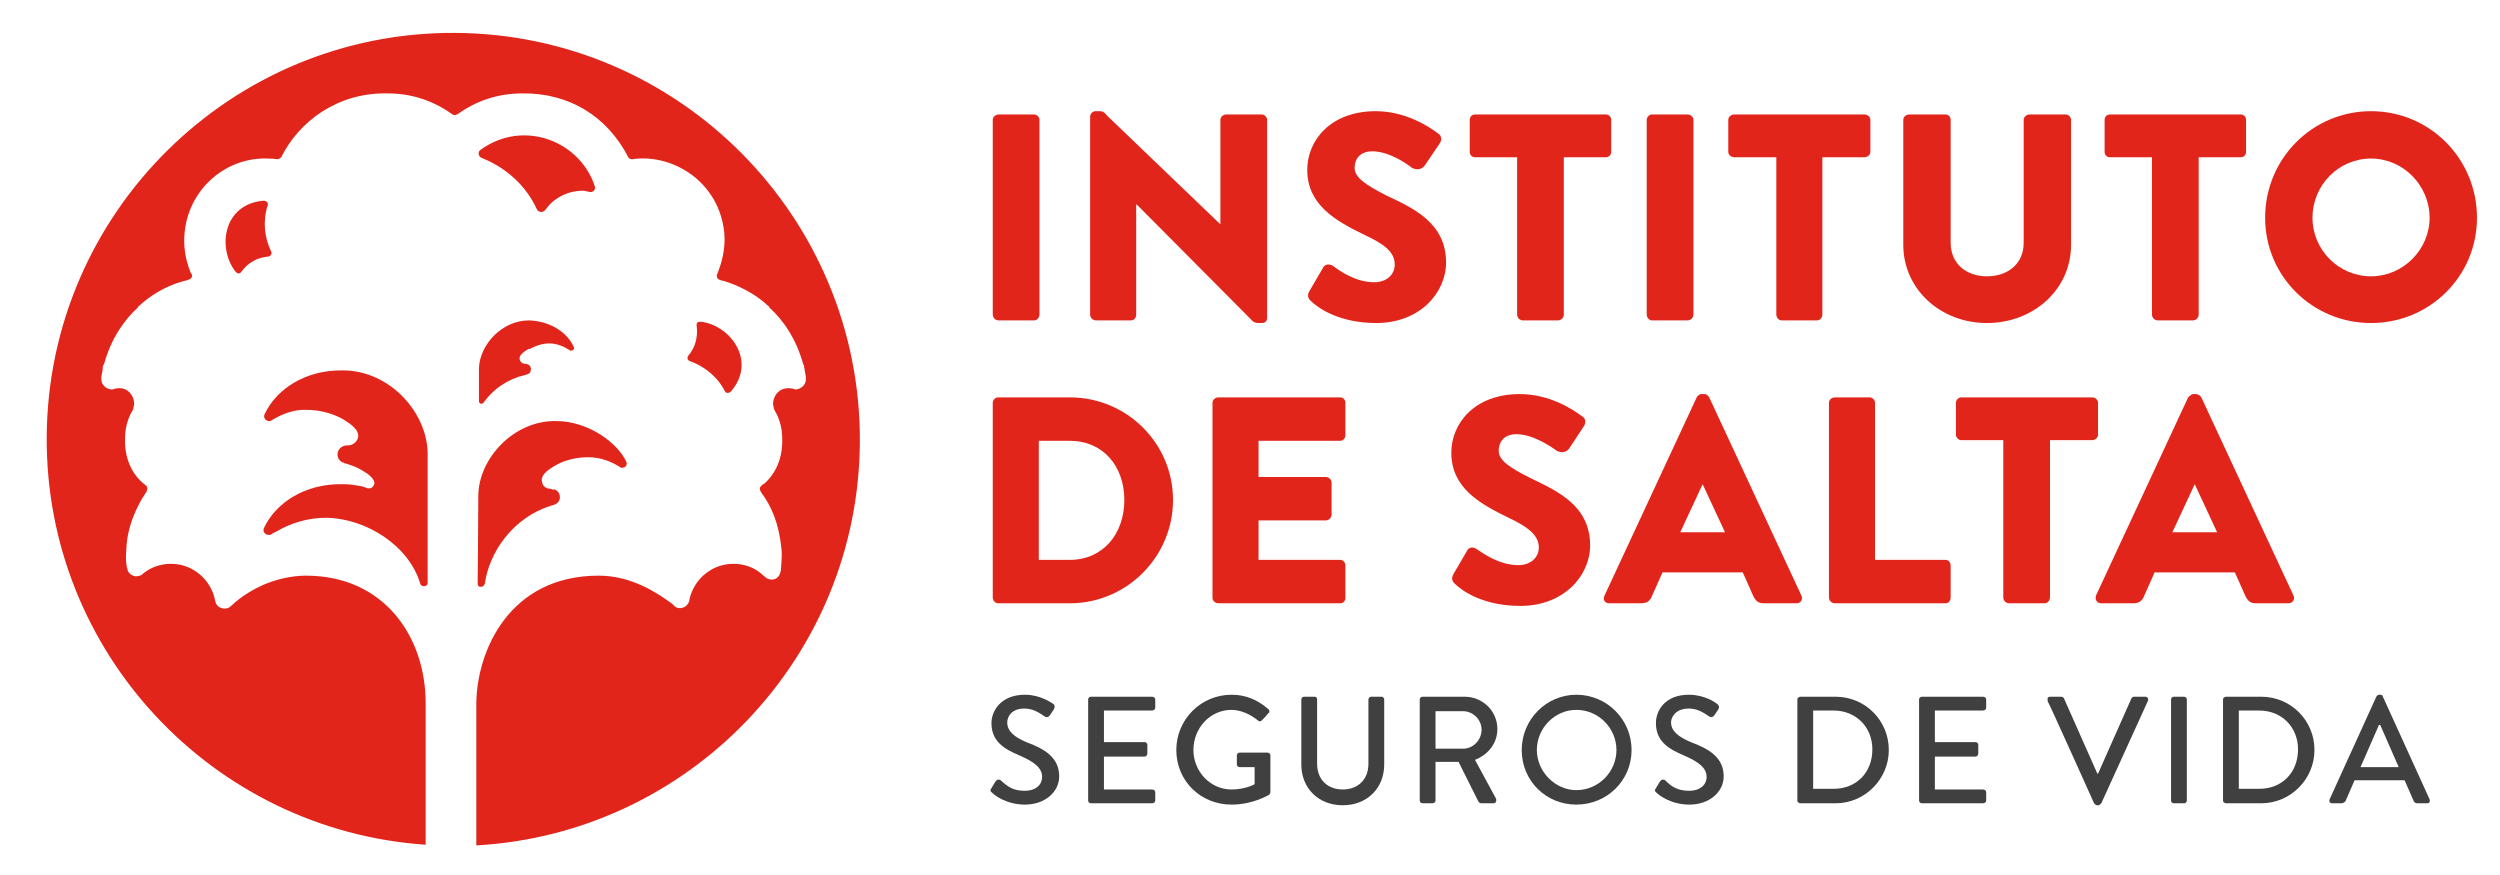
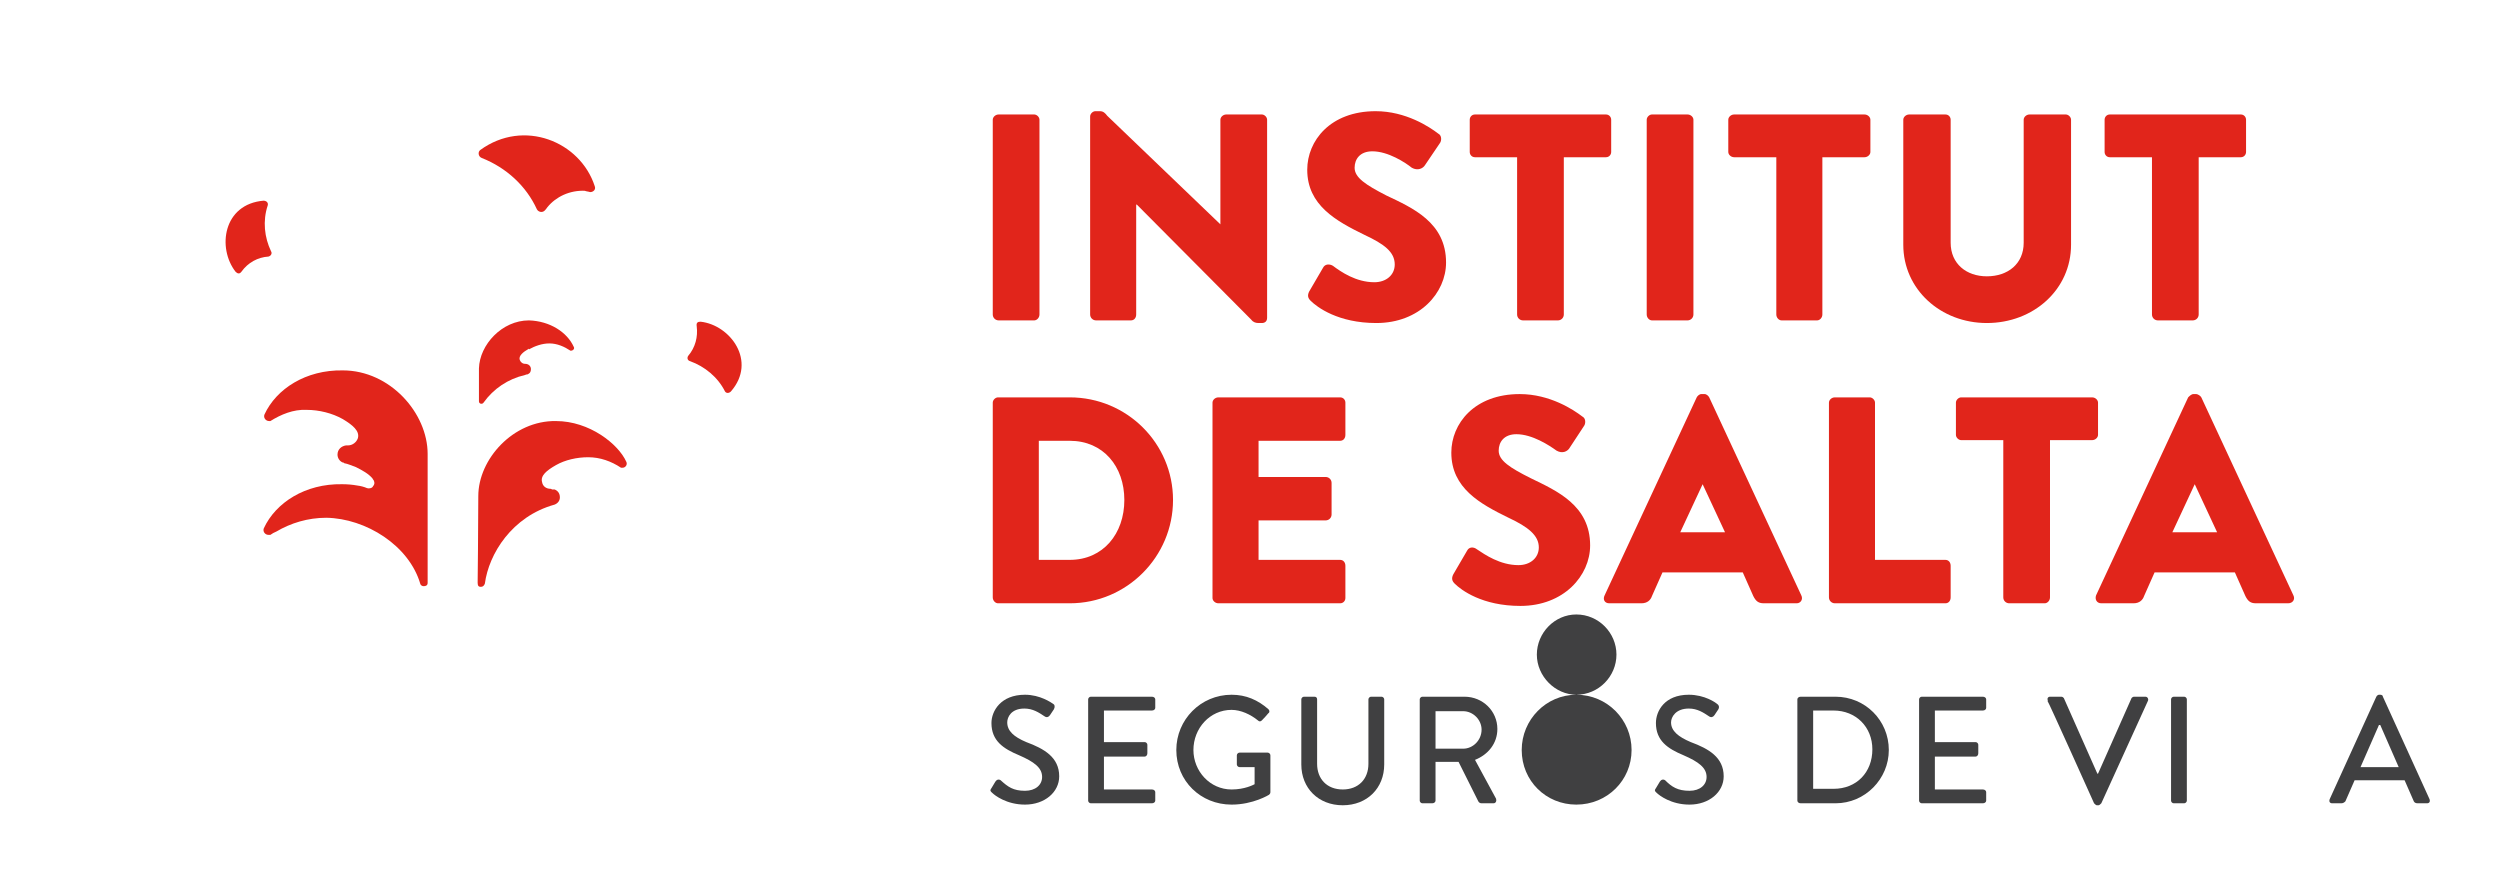
<svg xmlns="http://www.w3.org/2000/svg" version="1.2" viewBox="0 0 380 133" width="380" height="133">
  <title>instituto_de_salta-svg</title>
  <style>
		.s0 { fill: #e1251b } 
		.s1 { fill: #404041 } 
	</style>
  <g id="Layer">
    <path id="Layer" class="s0" d="m150.9 18.2c0-0.4 0.4-0.8 0.9-0.8h5.4c0.4 0 0.8 0.4 0.8 0.8v29.6c0 0.5-0.4 0.9-0.8 0.9h-5.4c-0.5 0-0.9-0.4-0.9-0.9z" />
    <path id="Layer" class="s0" d="m165.7 17.7c0-0.4 0.4-0.8 0.8-0.8h0.7c0.5 0 0.8 0.3 1.1 0.7l17.2 16.5v-15.9c0-0.4 0.4-0.8 0.9-0.8h5.4c0.4 0 0.8 0.4 0.8 0.8v30.1c0 0.6-0.4 0.8-0.8 0.8h-0.5c-0.4 0-0.8-0.1-1.1-0.5l-17.4-17.5h-0.1v16.7c0 0.5-0.3 0.9-0.8 0.9h-5.3c-0.5 0-0.9-0.4-0.9-0.9v-30.1z" />
    <path id="Layer" class="s0" d="m199.2 45.7c-0.4-0.4-0.5-0.8-0.2-1.4l2.1-3.6c0.3-0.6 1-0.6 1.5-0.3 1.2 0.9 3.5 2.5 6.3 2.5 1.8 0 3.1-1.1 3.1-2.7 0-1.9-1.6-3.1-4.6-4.5-4.3-2.1-8.7-4.5-8.7-9.9 0-4.4 3.5-8.9 10.4-8.9 4.6 0 8.2 2.4 9.5 3.4 0.6 0.3 0.5 1.1 0.3 1.4l-2.3 3.4c-0.3 0.5-1.1 0.9-2 0.4-1-0.8-3.6-2.5-6-2.5-1.9 0-2.7 1.2-2.7 2.5 0 1.5 1.7 2.6 4.8 4.2 4 1.9 9.1 4.1 9.1 10.2 0 4.6-4 9.2-10.6 9.2-5.8 0-9-2.4-10-3.4z" />
    <path id="Layer" class="s0" d="m230.6 23.9h-6.4c-0.5 0-0.8-0.4-0.8-0.8v-4.9c0-0.4 0.3-0.8 0.8-0.8h19.9c0.5 0 0.8 0.4 0.8 0.8v4.9c0 0.4-0.3 0.8-0.8 0.8h-6.4v23.9c0 0.5-0.4 0.9-0.9 0.9h-5.3c-0.5 0-0.9-0.4-0.9-0.9 0 0 0-23.9 0-23.9z" />
    <path id="Layer" class="s0" d="m250.3 18.2c0-0.4 0.4-0.8 0.8-0.8h5.4c0.5 0 0.9 0.4 0.9 0.8v29.6c0 0.5-0.4 0.9-0.9 0.9h-5.4c-0.4 0-0.8-0.4-0.8-0.9z" />
    <path id="Layer" class="s0" d="m270 23.9h-6.4c-0.5 0-0.9-0.4-0.9-0.8v-4.9c0-0.4 0.4-0.8 0.9-0.8h19.8c0.5 0 0.9 0.4 0.9 0.8v4.9c0 0.4-0.4 0.8-0.9 0.8h-6.4v23.9c0 0.5-0.4 0.9-0.8 0.9h-5.4c-0.4 0-0.8-0.4-0.8-0.9 0 0 0-23.9 0-23.9z" />
    <path id="Layer" class="s0" d="m289.3 18.2c0-0.4 0.4-0.8 0.9-0.8h5.5c0.5 0 0.8 0.4 0.8 0.8v18.7c0 3.2 2.4 5.1 5.5 5.1 3.2 0 5.6-1.9 5.6-5.1v-18.7c0-0.4 0.4-0.8 0.9-0.8h5.5c0.4 0 0.8 0.4 0.8 0.8v19c0 6.8-5.7 11.9-12.8 11.9-7 0-12.7-5.1-12.7-11.9z" />
    <path id="Layer" class="s0" d="m327.1 23.9h-6.4c-0.5 0-0.8-0.4-0.8-0.8v-4.9c0-0.4 0.3-0.8 0.8-0.8h19.9c0.5 0 0.8 0.4 0.8 0.8v4.9c0 0.4-0.3 0.8-0.8 0.8h-6.4v23.9c0 0.5-0.4 0.9-0.9 0.9h-5.3c-0.5 0-0.9-0.4-0.9-0.9 0 0 0-23.9 0-23.9z" />
-     <path id="Layer" fill-rule="evenodd" class="s0" d="m360.4 16.9c8.9 0 16.1 7.2 16.1 16.2 0 8.9-7.2 16-16.1 16-8.9 0-16.1-7.1-16.1-16 0-9 7.2-16.2 16.1-16.2zm0 25.1c4.9 0 8.9-4.1 8.9-8.9 0-4.9-4-9-8.9-9-4.9 0-8.9 4-8.9 9 0 4.9 4 8.9 8.9 8.9z" />
    <path id="Layer" fill-rule="evenodd" class="s0" d="m150.9 61.2c0-0.4 0.4-0.8 0.8-0.8h10.9c8.7 0 15.7 7 15.7 15.6 0 8.6-7 15.7-15.7 15.7h-10.9c-0.4 0-0.8-0.4-0.8-0.9zm11.7 23.9c5.1 0 8.3-4 8.3-9.1 0-5.1-3.2-9-8.3-9h-4.7v18.1z" />
    <path id="Layer" class="s0" d="m184.3 61.2c0-0.4 0.4-0.8 0.9-0.8h18.5c0.5 0 0.8 0.4 0.8 0.8v4.9c0 0.5-0.3 0.9-0.8 0.9h-12.4v5.5h10.2c0.5 0 0.9 0.4 0.9 0.9v4.8c0 0.5-0.4 0.9-0.9 0.9h-10.2v6h12.4c0.5 0 0.8 0.4 0.8 0.9v4.9c0 0.4-0.3 0.8-0.8 0.8h-18.5c-0.5 0-0.9-0.4-0.9-0.8v-29.7z" />
    <path id="Layer" class="s0" d="m221.1 88.7c-0.4-0.4-0.5-0.8-0.2-1.4l2.1-3.6c0.3-0.6 1-0.6 1.5-0.2 1.2 0.8 3.5 2.4 6.3 2.4 1.8 0 3.1-1.1 3.1-2.7 0-1.8-1.6-3.1-4.6-4.5-4.3-2.1-8.7-4.5-8.7-9.9 0-4.4 3.5-8.9 10.4-8.9 4.6 0 8.2 2.4 9.5 3.4 0.6 0.3 0.5 1.1 0.3 1.4l-2.3 3.5c-0.3 0.4-1 0.8-1.9 0.3-1.1-0.8-3.7-2.5-6.1-2.5-1.9 0-2.7 1.2-2.7 2.5 0 1.5 1.7 2.6 4.9 4.2 3.9 1.9 9 4.1 9 10.2 0 4.6-4 9.2-10.6 9.2-5.8 0-9-2.4-10-3.4z" />
    <path id="Layer" fill-rule="evenodd" class="s0" d="m243.9 90.5l14-30.1c0.1-0.2 0.4-0.5 0.7-0.5h0.5c0.3 0 0.6 0.3 0.7 0.5l14 30.1c0.3 0.6-0.1 1.2-0.7 1.2h-5c-0.8 0-1.2-0.3-1.6-1.1l-1.6-3.6h-12.2l-1.6 3.6c-0.2 0.6-0.7 1.1-1.6 1.1h-4.9c-0.7 0-1-0.6-0.7-1.2zm18.3-9.6l-3.4-7.3-3.4 7.3z" />
    <path id="Layer" class="s0" d="m278 61.2c0-0.4 0.4-0.8 0.9-0.8h5.3c0.4 0 0.8 0.4 0.8 0.8v23.9h10.7c0.5 0 0.8 0.4 0.8 0.9v4.8c0 0.5-0.3 0.9-0.8 0.9h-16.8c-0.5 0-0.9-0.4-0.9-0.9 0 0 0-29.6 0-29.6z" />
    <path id="Layer" class="s0" d="m304.5 66.9h-6.4c-0.4 0-0.8-0.4-0.8-0.8v-4.9c0-0.4 0.4-0.8 0.8-0.8h19.9c0.5 0 0.9 0.4 0.9 0.8v4.9c0 0.4-0.4 0.8-0.9 0.8h-6.4v23.9c0 0.5-0.4 0.9-0.8 0.9h-5.4c-0.5 0-0.9-0.4-0.9-0.9 0 0 0-23.9 0-23.9z" />
    <path id="Layer" fill-rule="evenodd" class="s0" d="m318.6 90.5l14-30.1c0.2-0.2 0.5-0.5 0.8-0.5h0.4c0.3 0 0.7 0.3 0.8 0.5l14 30.1c0.3 0.6-0.1 1.2-0.8 1.2h-4.9c-0.8 0-1.2-0.3-1.6-1.1l-1.6-3.6h-12.2l-1.6 3.6c-0.2 0.6-0.7 1.1-1.6 1.1h-4.9c-0.7 0-1-0.6-0.8-1.2zm18.4-9.6l-3.4-7.3-3.4 7.3c0 0 6.8 0 6.8 0z" />
  </g>
  <g id="Layer">
    <path id="Layer" class="s1" d="m150.7 119.8l0.6-1c0.2-0.3 0.5-0.4 0.8-0.2 1.1 1 1.9 1.6 3.7 1.6 1.6 0 2.6-0.9 2.6-2.1 0-1.4-1.2-2.3-3.5-3.3-2.4-1-4.2-2.2-4.2-4.9 0-1.8 1.4-4.3 5.1-4.3 2.3 0 4 1.2 4.3 1.4 0.2 0.1 0.3 0.4 0.1 0.8l-0.6 0.9c-0.2 0.3-0.5 0.4-0.8 0.2-0.9-0.6-1.8-1.2-3.1-1.2-2 0-2.6 1.3-2.6 2.1 0 1.3 1 2.2 2.9 3 2.7 1 5 2.3 5 5.2 0 2.4-2.2 4.3-5.2 4.3-2.8 0-4.6-1.4-5-1.8-0.2-0.2-0.4-0.3-0.1-0.7z" />
    <path id="Layer" class="s1" d="m165.4 106.3c0-0.2 0.2-0.4 0.4-0.4h9.3c0.3 0 0.5 0.2 0.5 0.4v1.3c0 0.2-0.2 0.4-0.5 0.4h-7.3v4.8h6.2c0.2 0 0.4 0.2 0.4 0.4v1.3c0 0.3-0.2 0.5-0.4 0.5h-6.2v5h7.3c0.3 0 0.5 0.2 0.5 0.4v1.3c0 0.2-0.2 0.4-0.5 0.4h-9.3c-0.2 0-0.4-0.2-0.4-0.4 0 0 0-15.4 0-15.4z" />
    <path id="Layer" class="s1" d="m187.2 105.6c2.2 0 4 0.8 5.6 2.2 0.2 0.2 0.2 0.5 0 0.6q-0.5 0.6-1 1.1c-0.2 0.2-0.4 0.2-0.6 0-1.1-0.9-2.6-1.6-4-1.6-3.3 0-5.8 2.8-5.8 6.1 0 3.2 2.5 6 5.8 6 2 0 3.3-0.7 3.5-0.8v-2.6h-2.3c-0.2 0-0.4-0.2-0.4-0.4v-1.4c0-0.2 0.2-0.4 0.4-0.4h4.3c0.2 0 0.4 0.2 0.4 0.4v5.6c0 0.2-0.1 0.3-0.2 0.4 0 0-2.4 1.5-5.7 1.5-4.7 0-8.4-3.6-8.4-8.3 0-4.6 3.7-8.4 8.4-8.4z" />
    <path id="Layer" class="s1" d="m197.8 106.3c0-0.2 0.2-0.4 0.4-0.4h1.6c0.3 0 0.4 0.2 0.4 0.4v9.8c0 2.3 1.5 3.9 3.9 3.9 2.4 0 3.9-1.6 3.9-3.9v-9.8c0-0.2 0.2-0.4 0.4-0.4h1.6c0.2 0 0.4 0.2 0.4 0.4v9.9c0 3.6-2.6 6.2-6.3 6.2-3.7 0-6.3-2.6-6.3-6.2 0 0 0-9.9 0-9.9z" />
    <path id="Layer" fill-rule="evenodd" class="s1" d="m215.8 106.3c0-0.2 0.2-0.4 0.4-0.4h6.4c2.8 0 5 2.2 5 4.9 0 2.2-1.4 3.9-3.4 4.7l3.2 5.9c0.1 0.3 0 0.7-0.4 0.7h-1.8c-0.2 0-0.4-0.1-0.5-0.3l-3-6h-3.5v5.9c0 0.2-0.2 0.4-0.5 0.4h-1.5c-0.2 0-0.4-0.2-0.4-0.4v-15.4zm6.6 7.5c1.5 0 2.8-1.3 2.8-2.9 0-1.5-1.3-2.8-2.8-2.8h-4.2v5.7z" />
-     <path id="Layer" fill-rule="evenodd" class="s1" d="m239.6 105.6c4.7 0 8.4 3.8 8.4 8.4 0 4.6-3.7 8.3-8.4 8.3-4.6 0-8.3-3.6-8.3-8.3 0-4.6 3.7-8.4 8.3-8.4zm0 14.5c3.4 0 6.1-2.8 6.1-6.1 0-3.3-2.7-6.1-6.1-6.1-3.3 0-6 2.8-6 6.1 0 3.3 2.8 6.1 6 6.1z" />
+     <path id="Layer" fill-rule="evenodd" class="s1" d="m239.6 105.6c4.7 0 8.4 3.8 8.4 8.4 0 4.6-3.7 8.3-8.4 8.3-4.6 0-8.3-3.6-8.3-8.3 0-4.6 3.7-8.4 8.3-8.4zc3.4 0 6.1-2.8 6.1-6.1 0-3.3-2.7-6.1-6.1-6.1-3.3 0-6 2.8-6 6.1 0 3.3 2.8 6.1 6 6.1z" />
    <path id="Layer" class="s1" d="m251.7 119.8l0.6-1c0.2-0.3 0.5-0.4 0.8-0.2 1 1 1.9 1.6 3.7 1.6 1.6 0 2.6-0.9 2.6-2.1 0-1.4-1.2-2.3-3.5-3.3-2.4-1-4.2-2.2-4.2-4.9 0-1.8 1.3-4.3 5-4.3 2.4 0 4.1 1.2 4.3 1.4 0.2 0.1 0.4 0.4 0.2 0.8l-0.6 0.9c-0.2 0.3-0.5 0.4-0.8 0.2-0.9-0.6-1.8-1.2-3.1-1.2-2 0-2.7 1.3-2.7 2.1 0 1.3 1.1 2.2 3 3 2.7 1 5 2.3 5 5.2 0 2.4-2.2 4.3-5.2 4.3-2.8 0-4.6-1.4-5-1.8-0.2-0.2-0.4-0.3-0.1-0.7z" />
    <path id="Layer" fill-rule="evenodd" class="s1" d="m273.2 106.3c0-0.2 0.2-0.4 0.5-0.4h5.3c4.5 0 8.1 3.6 8.1 8.1 0 4.4-3.6 8.1-8.1 8.1h-5.3c-0.3 0-0.5-0.2-0.5-0.4zm5.5 13.6c3.5 0 5.9-2.5 5.9-6 0-3.4-2.5-5.9-5.9-5.9h-3.1v11.9z" />
    <path id="Layer" class="s1" d="m291.7 106.3c0-0.2 0.2-0.4 0.4-0.4h9.3c0.3 0 0.5 0.2 0.5 0.4v1.3c0 0.2-0.2 0.4-0.5 0.4h-7.3v4.8h6.2c0.2 0 0.4 0.2 0.4 0.4v1.3c0 0.3-0.2 0.5-0.4 0.5h-6.2v5h7.3c0.3 0 0.5 0.2 0.5 0.4v1.3c0 0.2-0.2 0.4-0.5 0.4h-9.3c-0.2 0-0.4-0.2-0.4-0.4 0 0 0-15.4 0-15.4z" />
    <path id="Layer" class="s1" d="m311.3 106.5c-0.2-0.3 0-0.6 0.3-0.6h1.7c0.2 0 0.3 0.1 0.4 0.2l5.1 11.5h0.1l5.1-11.5c0.1-0.1 0.2-0.2 0.4-0.2h1.7c0.3 0 0.5 0.3 0.4 0.6l-7.1 15.6c-0.1 0.1-0.3 0.3-0.4 0.3h-0.3c-0.1 0-0.3-0.2-0.4-0.3 0 0-7-15.6-7.1-15.6z" />
    <path id="Layer" class="s1" d="m330 106.3c0-0.2 0.2-0.4 0.4-0.4h1.6c0.2 0 0.4 0.2 0.4 0.4v15.4c0 0.2-0.2 0.4-0.4 0.4h-1.6c-0.2 0-0.4-0.2-0.4-0.4z" />
-     <path id="Layer" fill-rule="evenodd" class="s1" d="m337.9 106.3c0-0.2 0.2-0.4 0.5-0.4h5.3c4.5 0 8.1 3.6 8.1 8.1 0 4.4-3.6 8.1-8.1 8.1h-5.3c-0.3 0-0.5-0.2-0.5-0.4zm5.5 13.6c3.5 0 5.9-2.5 5.9-6 0-3.4-2.5-5.9-5.9-5.9h-3.1v11.9z" />
    <path id="Layer" fill-rule="evenodd" class="s1" d="m354.1 121.5l7.1-15.6c0.1-0.2 0.3-0.3 0.4-0.3h0.2c0.2 0 0.4 0.1 0.4 0.3l7.1 15.6c0.1 0.3 0 0.6-0.4 0.6h-1.4c-0.3 0-0.5-0.1-0.6-0.3l-1.4-3.2h-7.6l-1.4 3.2c-0.1 0.1-0.3 0.3-0.6 0.3h-1.4c-0.4 0-0.5-0.3-0.4-0.6zm10.5-4.9l-2.8-6.4h-0.2l-2.8 6.4z" />
  </g>
  <g id="Layer">
    <path id="Layer" class="s0" d="m40.1 30.5c-6.2 0.5-7.1 7.2-4.3 10.8 0.3 0.3 0.6 0.4 0.9 0 1-1.4 2.5-2.2 4.1-2.3 0.4-0.1 0.6-0.5 0.4-0.8-1-2.1-1.3-4.6-0.5-7 0.1-0.4-0.2-0.7-0.7-0.7z" />
    <path id="Layer" class="s0" d="m81.6 31.8c0.2 0.4 0.8 0.6 1.2 0.2q0.2-0.2 0.4-0.5c1.3-1.6 3.4-2.6 5.7-2.5 0.2 0.1 0.5 0.1 0.8 0.2 0.5 0 0.9-0.4 0.7-0.9-2.2-6.8-10.8-10.3-17.4-5.5-0.4 0.3-0.3 1 0.2 1.2 3.8 1.5 6.8 4.3 8.4 7.8z" />
    <path id="Layer" class="s0" d="m80.4 53.1c0.9-0.5 2-0.9 3.1-0.9 1.2 0 2.3 0.5 3.2 1.1q0 0 0.1 0c0.3 0 0.6-0.3 0.4-0.6-1-2.2-3.6-3.9-6.8-4-4.1 0-7.5 3.7-7.6 7.3v5c0 0.4 0.5 0.5 0.7 0.2 1.5-2.1 3.7-3.6 6.3-4.2q0.2-0.1 0.4-0.1c0 0 0.2-0.1 0.3-0.2 0.1-0.1 0.2-0.3 0.2-0.6 0-0.4-0.3-0.8-0.9-0.8-0.4 0-0.7-0.3-0.8-0.6-0.2-0.6 0.5-1.2 1.4-1.7z" />
    <path id="Layer" class="s0" d="m73.1 89.2c0.3 0 0.5-0.2 0.6-0.5 0.6-4.5 4.1-10.2 10.6-12q0 0 0 0c0.5-0.2 0.8-0.6 0.8-1.1 0-0.6-0.3-1-0.8-1.2q-0.1 0-0.1 0 0 0-0.1 0-0.1 0-0.2 0-0.1-0.1-0.2-0.1c-0.7 0-1.2-0.4-1.3-1-0.3-1 0.7-1.8 2.1-2.6 1.4-0.8 3.2-1.2 4.9-1.2 1.8 0 3.5 0.6 5 1.6 0 0 0.1 0 0.2 0 0.5 0 0.8-0.5 0.6-0.9-1.2-2.7-5.6-6.2-10.7-6.2-6.5-0.1-11.8 5.8-11.8 11.4 0 4.4-0.1 13.2-0.1 13.2 0 0.5 0.2 0.6 0.5 0.6z" />
    <path id="Layer" class="s0" d="m104.9 54.9c2.2 0.8 4.2 2.4 5.3 4.6 0.2 0.3 0.6 0.3 0.9 0 4-4.6-0.1-10.1-4.6-10.6-0.4 0-0.7 0.1-0.6 0.7 0.2 1.6-0.2 3.2-1.3 4.5-0.2 0.3-0.1 0.7 0.3 0.8z" />
    <path id="Layer" class="s0" d="" />
    <path id="Layer" class="s0" d="m52.1 56.3c-5.6-0.1-10.1 2.8-11.9 6.7-0.2 0.5 0.2 1 0.7 1q0.1 0 0.2 0c1.6-1 3.5-1.8 5.5-1.7 1.9 0 3.9 0.5 5.5 1.4 1.5 0.9 2.6 1.8 2.3 2.9-0.2 0.6-0.8 1.1-1.5 1.1q-0.1 0-0.2 0 0 0-0.1 0c-0.7 0.1-1.3 0.6-1.3 1.4 0 0.5 0.3 1 0.8 1.2q0.2 0 0.2 0.1c0.6 0.1 1.2 0.4 1.8 0.6 1 0.5 1.9 1 2.5 1.7q0.1 0.2 0.2 0.3c0.2 0.4 0.1 0.7-0.1 0.9-0.1 0.3-0.6 0.4-0.9 0.3q-0.7-0.3-1.5-0.4-1.1-0.2-2.3-0.2c-5.6-0.1-10.1 2.8-11.9 6.7-0.2 0.5 0.2 1 0.7 1 0.1 0 0.2 0 0.3 0q0.4-0.3 0.9-0.5c2.2-1.3 4.8-2.1 7.6-2.1 6 0.1 12.6 4.2 14.3 10.1q0 0 0 0c0.1 0.2 0.3 0.3 0.5 0.3 0.3 0 0.6-0.1 0.6-0.5 0 0 0-16.1 0-19.6 0-6.2-5.7-12.7-12.9-12.7z" />
-     <path id="Layer" class="s0" d="m69.2 5c-34-0.2-61.9 27.3-62.1 61.4-0.2 32.8 25.3 59.8 57.6 62v-21.5c0-10.1-6.3-19.4-18.2-19.4-2.3 0-4.6 0.6-6.5 1.4q0 0 0 0c-3.3 1.5-4.7 3.1-5 3.3-0.2 0.2-0.5 0.3-0.9 0.3-0.7 0-1.3-0.5-1.4-1.2-0.6-3.2-3.4-5.6-6.7-5.6-1.7 0-3.3 0.6-4.5 1.7q-0.1 0.1-0.3 0.1c-0.7 0.3-1.5-0.1-1.8-0.8q0-0.1 0-0.1c-0.3-0.9-0.3-1.9-0.2-3 0.1-4.5 2.6-8.2 3.1-8.9q0-0.1 0-0.1 0.1-0.2 0.1-0.3 0-0.3-0.2-0.5c-0.2-0.1-0.2-0.2-0.5-0.4-1.1-0.9-2.8-3.1-2.7-6.7 0-1.6 0.4-3.1 1.2-4.4 0.1-0.3 0.2-0.8 0.2-1-0.1-1.4-1.1-2.3-2.2-2.3q-0.4 0-0.8 0.1c-0.2 0.1-0.3 0.1-0.4 0.1q0 0-0.1 0c-0.8-0.1-1.5-0.7-1.5-1.6q0-0.1 0-0.3 0.1-0.6 0.2-1.1 0-0.1 0-0.1 0-0.3 0.1-0.6 0-0.1 0.1-0.1c1.1-4 3.1-6.8 5.2-8.7q0-0.1 0-0.1 0.4-0.3 0.7-0.6c1.9-1.6 4.2-2.8 6.7-3.4q0 0 0.1 0c0 0 0.1-0.1 0.2-0.1 0.3-0.1 0.5-0.3 0.5-0.6 0-0.1-0.1-0.3-0.1-0.3l-0.1-0.1c-0.6-1.5-1-3.1-1-4.9 0-7.3 6-12.8 12.8-12.5q0.7 0 1.3 0.1c0 0 0.2 0 0.4-0.1 0.2-0.1 0.3-0.3 0.3-0.3 2.6-5.2 8.4-9.8 16.2-9.6 3.7 0 7 1.2 9.8 3.2q0 0 0 0 0.2 0.1 0.3 0.1 0.2 0 0.3-0.1 0 0 0.1 0c2.9-2.1 6.2-3.2 9.9-3.2 6.9-0.1 12.8 3.3 16.1 9.7 0 0 0 0 0 0q0.2 0.3 0.5 0.3 0 0 0.1 0c6.2-0.9 13.3 3.5 14 11.3 0.2 2.3-0.4 4.5-1.1 6.2q-0.1 0.2 0 0.5c0.1 0.2 0.2 0.2 0.3 0.3l0.3 0.1q0.2 0.1 0.4 0.1c2.3 0.7 4.4 1.8 6.2 3.3q0.3 0.3 0.7 0.6 0 0 0 0.1c2.1 1.9 4.1 4.7 5.2 8.7q0 0 0.1 0.1 0 0.3 0.1 0.6 0 0 0 0.1 0.1 0.5 0.2 1.1 0 0.2 0 0.3c0 0.9-0.7 1.5-1.5 1.6-0.1 0-0.2 0-0.4-0.1q-0.4-0.1-0.8-0.1c-1.2 0-2.2 0.9-2.3 2.3 0 0.2 0.1 0.7 0.2 1 0.8 1.3 1.2 2.8 1.2 4.4 0.1 3.7-1.6 5.8-2.7 6.8q-0.2 0.1-0.5 0.3 0.1 0 0 0.1-0.2 0.1-0.2 0.4 0 0.2 0.1 0.3 0 0 0 0.1c1.7 2.3 2.8 4.8 3.2 8.9 0.1 0.8-0.1 3-0.1 3-0.1 0.9-0.6 1.5-1.4 1.5-0.4 0-0.8-0.2-1-0.4l-0.7-0.6c-1.1-0.9-2.6-1.4-4.1-1.4-3.3 0-6 2.3-6.7 5.4 0 0 0 0.3-0.1 0.4-0.3 0.9-1.5 1.2-2.1 0.7q-0.2-0.2-0.4-0.4c-2.2-1.6-6.1-4.3-11.2-4.3-13.5 0-18.5 11.3-18.6 19.4 0 5.6 0 18.7 0 21.6 32.3-1.8 58.1-28.5 58.3-61.3 0.2-34.1-27.4-62-61.5-62.2z" />
  </g>
</svg>